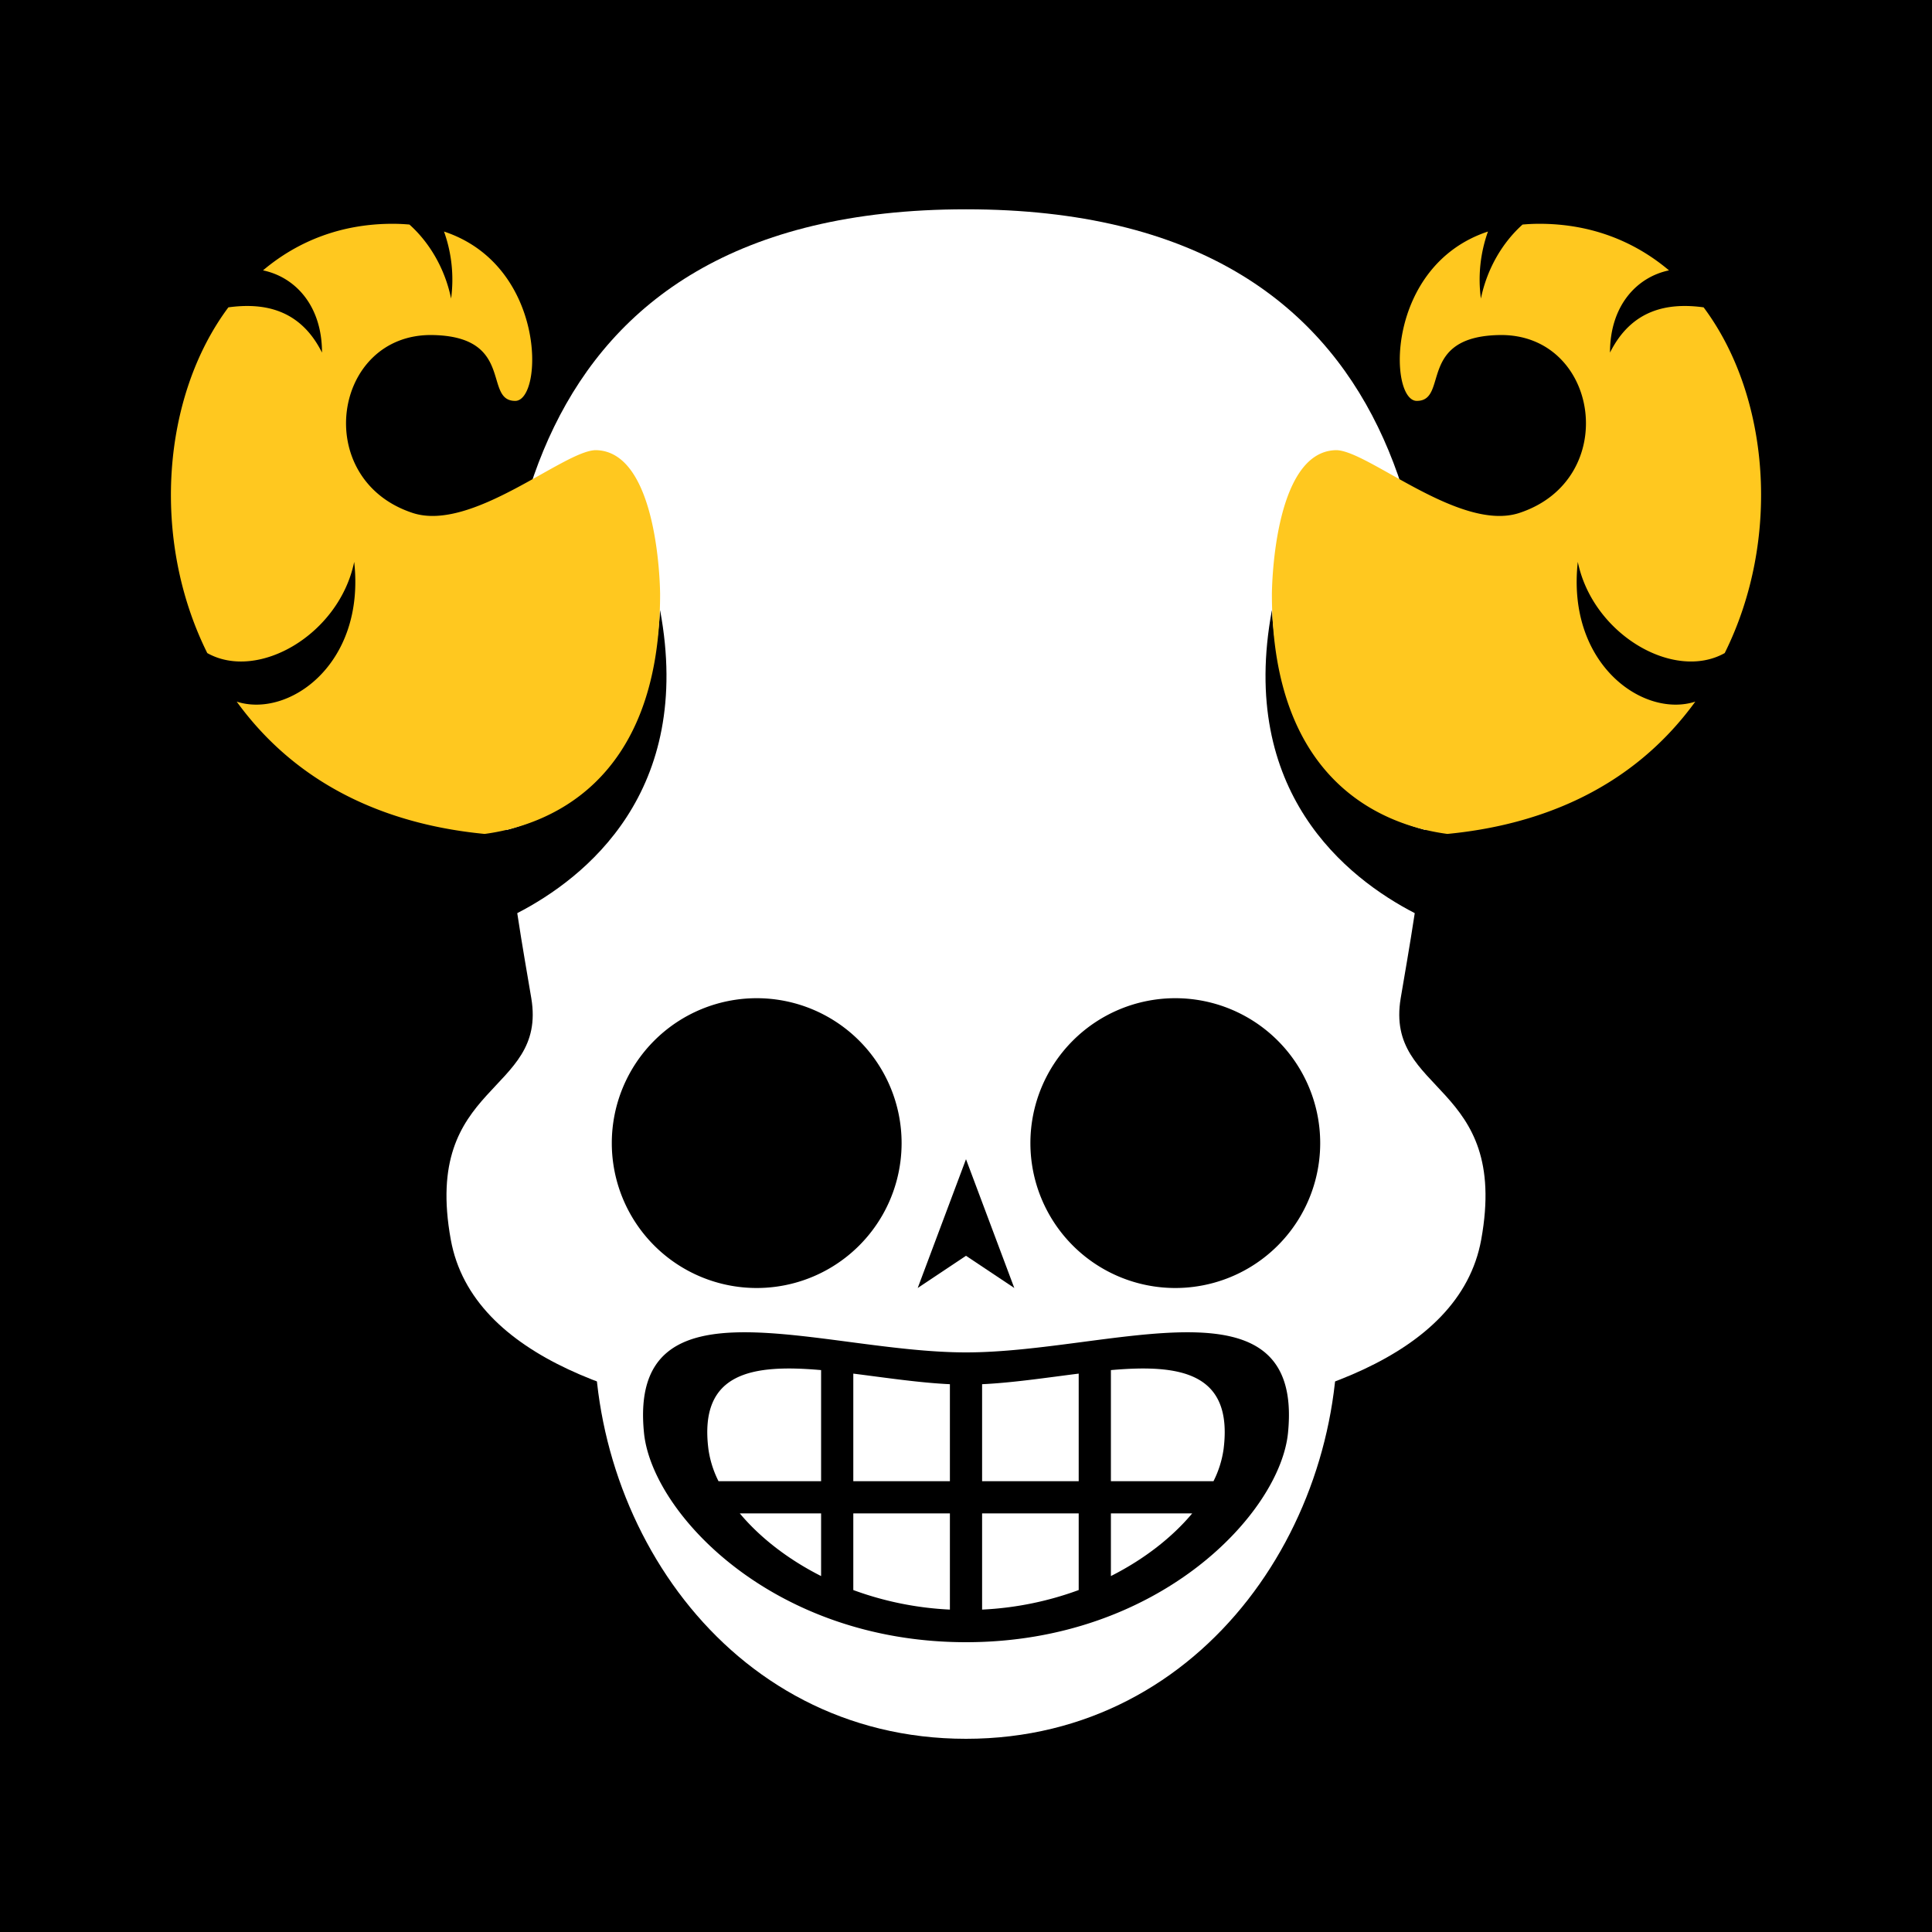
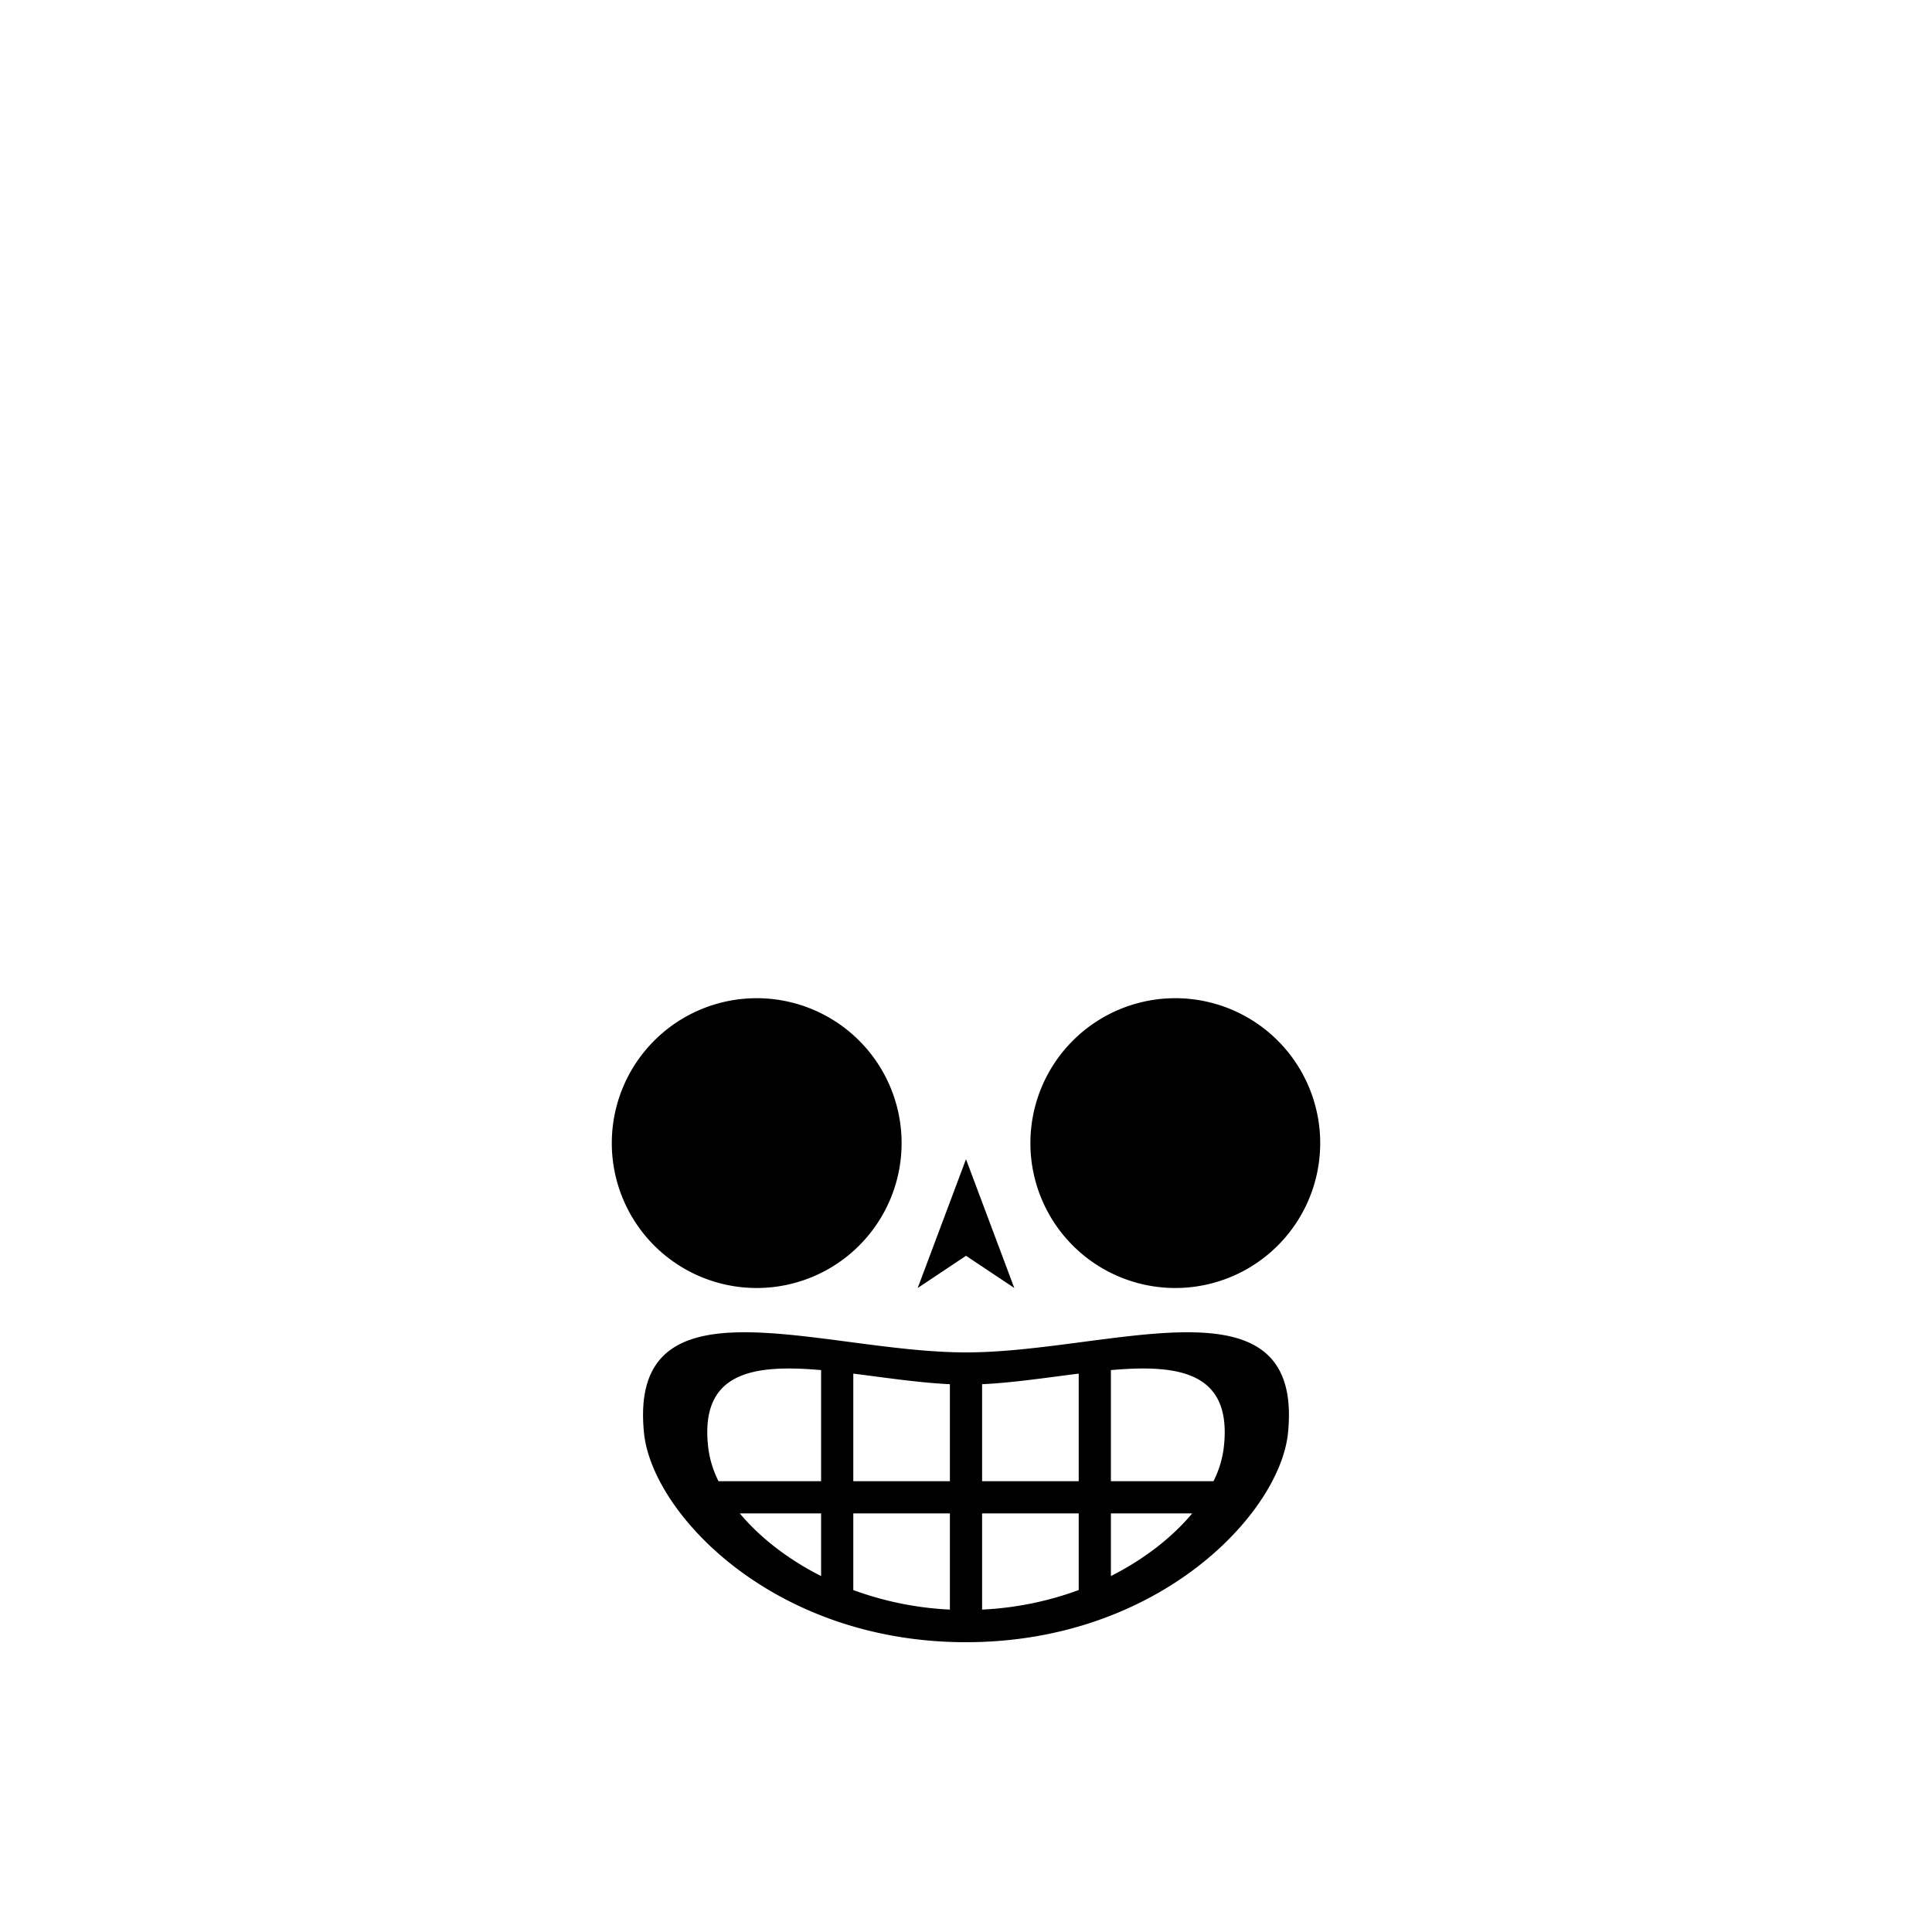
<svg xmlns="http://www.w3.org/2000/svg" id="numbskull" version="1.1" preserveAspectRatio="none" x="0px" y="0px" width="1200px" height="1200px" viewBox="0 0 1200 1200">
  <svg id="BG" width="1200" height="1200" viewBox="0 0 1200 1200">
    <defs>
      <style>.ns-white,
      #Eyes [id^="white"],
      #Nose [id^="white"],
      #Skull [id^="white"],
      #Mouth [id^="white"] {
        fill: #fff;
      }
      .ns-black,
      #Background,
      #Eyes [id^="black"],
      #Nose [id^="black"],
      #Skull [id^="black"],
      #Mouth [id^="black"] {
        fill: #000;
      }
      .ns-red,
      #Eyes [id^="red"],
      #Nose [id^="red"],
      #Skull [id^="red"],
      #Mouth [id^="red"] {
        fill: #eb2554;
      }
      .ns-gold,
      #Eyes [id^="gold"],
      #Nose [id^="gold"],
      #Skull [id^="gold"],
      #Mouth [id^="gold"] {
        fill: #ffc81f;
      }
      .ns-green,
      #Eyes [id^="green"],
      #Nose [id^="green"],
      #Skull [id^="green"],
      #Mouth [id^="green"] {
        fill: #9bd127;
      }
      .ns-blue,
      #Eyes [id^="blue"],
      #Nose [id^="blue"],
      #Skull [id^="blue"],
      #Mouth [id^="blue"] {
        fill: #09ceff;
      }</style>
    </defs>
-     <rect id="Background" data-name="Background" width="1200" height="1200" />
  </svg>
  <svg id="Skull" width="1200" height="1200" viewBox="0 0 1200 1200">
    <defs>
      <style>.ns-white {
        fill: #fff;
        fill-rule: evenodd;
      }
      .ns-black {
        fill: #000;
        fill-rule: evenodd;
      }
      .ns-red {
        fill: #eb2554;
        fill-rule: evenodd;
      }
      .ns-gold {
        fill: #ffc81f;
        fill-rule: evenodd;
      }
      .ns-green {
        fill: #9bd127;
        fill-rule: evenodd;
      }
      .ns-blue {
        fill: #09ceff;
        fill-rule: evenodd;
      }</style>
    </defs>
    <g id="Viking" data-name="Viking">
      <path id="white_skull_1" class="ns-white" d="M790,379c-21.053,112.983,46.535,166.374,88.725,188.174-3.192,21.055-6.438,39.1-8.725,52.826-10,60,67.889,51.613,50,150-13.465,74.058-113.052,102.788-204.159,113.657C694.329,857.743,650.532,840,600,840s-94.329,17.743-115.841,43.657C393.052,872.788,293.465,844.058,280,770c-17.889-98.387,60-90,50-150-2.287-13.725-5.533-31.771-8.725-52.826C363.465,545.374,431.053,491.983,410,379c-5.774,92.957-54.883,125.574-95.363,136.542C298.845,361.834,314,130,600,130S901.155,361.834,885.363,515.542C844.883,504.574,795.774,471.957,790,379Z" />
-       <path id="gold_skull_1" class="ns-gold" d="M410,369c0,119.236-72.194,144.059-108.982,148.969-53.7-5.17-112.965-25.662-154-82.174C179.235,446.206,227.065,412.581,220,349c-9.273,45.01-59.658,74.354-91.254,56.638C93.571,334.927,100.663,246.071,141.854,190.9,164.2,187.841,186.593,192.186,200,219c0-29.568-17-46.983-36.639-51.069C184.739,149.879,211.766,139,243.863,139c3.627,0,7.1.175,10.456,0.476,12.222,10.955,21.967,27.034,25.868,45.973a88.793,88.793,0,0,0-4.4-41.64C339.678,165,337.478,249,320,249c-20,0,0-40-51.318-40.9-62.037-1.082-75.805,89.58-12.41,110.486C293.091,330.732,350,280,369.929,279.6,410,280,410,370,410,369Zm380,0c0,119.236,72.194,144.059,108.982,148.969,53.7-5.17,112.968-25.662,154-82.174-32.21,10.411-80.045-23.214-72.98-86.8,9.273,45.01,59.66,74.354,91.25,56.638,35.18-70.711,28.09-159.567-13.1-214.735-22.35-3.062-44.74,1.283-58.15,28.1,0-29.568,17-46.983,36.64-51.069C1015.26,149.879,988.234,139,956.137,139c-3.627,0-7.1.175-10.456,0.476-12.222,10.955-21.967,27.034-25.868,45.973a88.793,88.793,0,0,1,4.395-41.64C860.322,165,862.522,249,880,249c20,0,0-40,51.318-40.9,62.037-1.082,75.8,89.58,12.41,110.486C906.909,330.732,850,280,830.071,279.6,790,280,790,370,790,369Z" />
    </g>
  </svg>
  <svg id="Mouth" width="1200" height="1200" viewBox="0 0 1200 1200">
    <defs>
      <style>.ns-white {
        fill: #fff;
        fill-rule: evenodd;
      }
      .ns-black {
        fill: #000;
        fill-rule: evenodd;
      }
      .ns-red {
        fill: #eb2554;
        fill-rule: evenodd;
      }
      .ns-gold {
        fill: #ffc81f;
        fill-rule: evenodd;
      }
      .ns-green {
        fill: #9bd127;
        fill-rule: evenodd;
      }
      .ns-blue {
        fill: #09ceff;
        fill-rule: evenodd;
      }</style>
    </defs>
    <g id="Clenched" data-name="Clenched">
      <path id="white_mouth_1" class="ns-white" d="M600,650c132.548,0,220.8,40.353,230,160,10,130-80,270-230,270S360,940,370,810C379.2,690.353,467.452,650,600,650Z" />
      <path id="black_mouth_1" class="ns-black" d="M800,890c-4.975,49.752-80,130-200,130S404.975,939.752,400,890c-10-100,110-50,200-50S810,790,800,890ZM510,850.992c-42.691-3.748-75.974,1.217-70,49.008a63.775,63.775,0,0,0,6.283,20H510V850.992ZM510,940H459.5c12.148,14.536,29.4,28.271,50.5,38.92V940Zm80-80.246c-19.221-.9-40.09-4.083-60-6.572V920h60V859.754ZM590,940H530v47.609a201.329,201.329,0,0,0,60,12.14V940Zm100,38.92c21.1-10.649,38.349-24.384,50.5-38.92H690v38.92ZM670,853.182c-19.91,2.489-40.779,5.673-60,6.572V920h60V853.182ZM670,940H610v59.749a201.329,201.329,0,0,0,60-12.14V940Zm20-89.008V920h63.717A63.775,63.775,0,0,0,760,900C765.974,852.209,732.691,847.244,690,850.992Z" />
    </g>
  </svg>
  <svg id="Nose" width="1200" height="1200" viewBox="0 0 1200 1200">
    <path id="Arrow" class="ns-black" data-name="Arrow" d="M600,720l-30,80,30-20,30,20Z" />
  </svg>
  <svg id="Eyes" width="1200" height="1200" viewBox="0 0 1200 1200">
    <path id="Empty" data-name="Empty" class="ns-black" d="M730,800a90,90,0,1,1,90-90A90,90,0,0,1,730,800Zm-260,0a90,90,0,1,1,90-90A90,90,0,0,1,470,800Z" />
  </svg>
</svg>